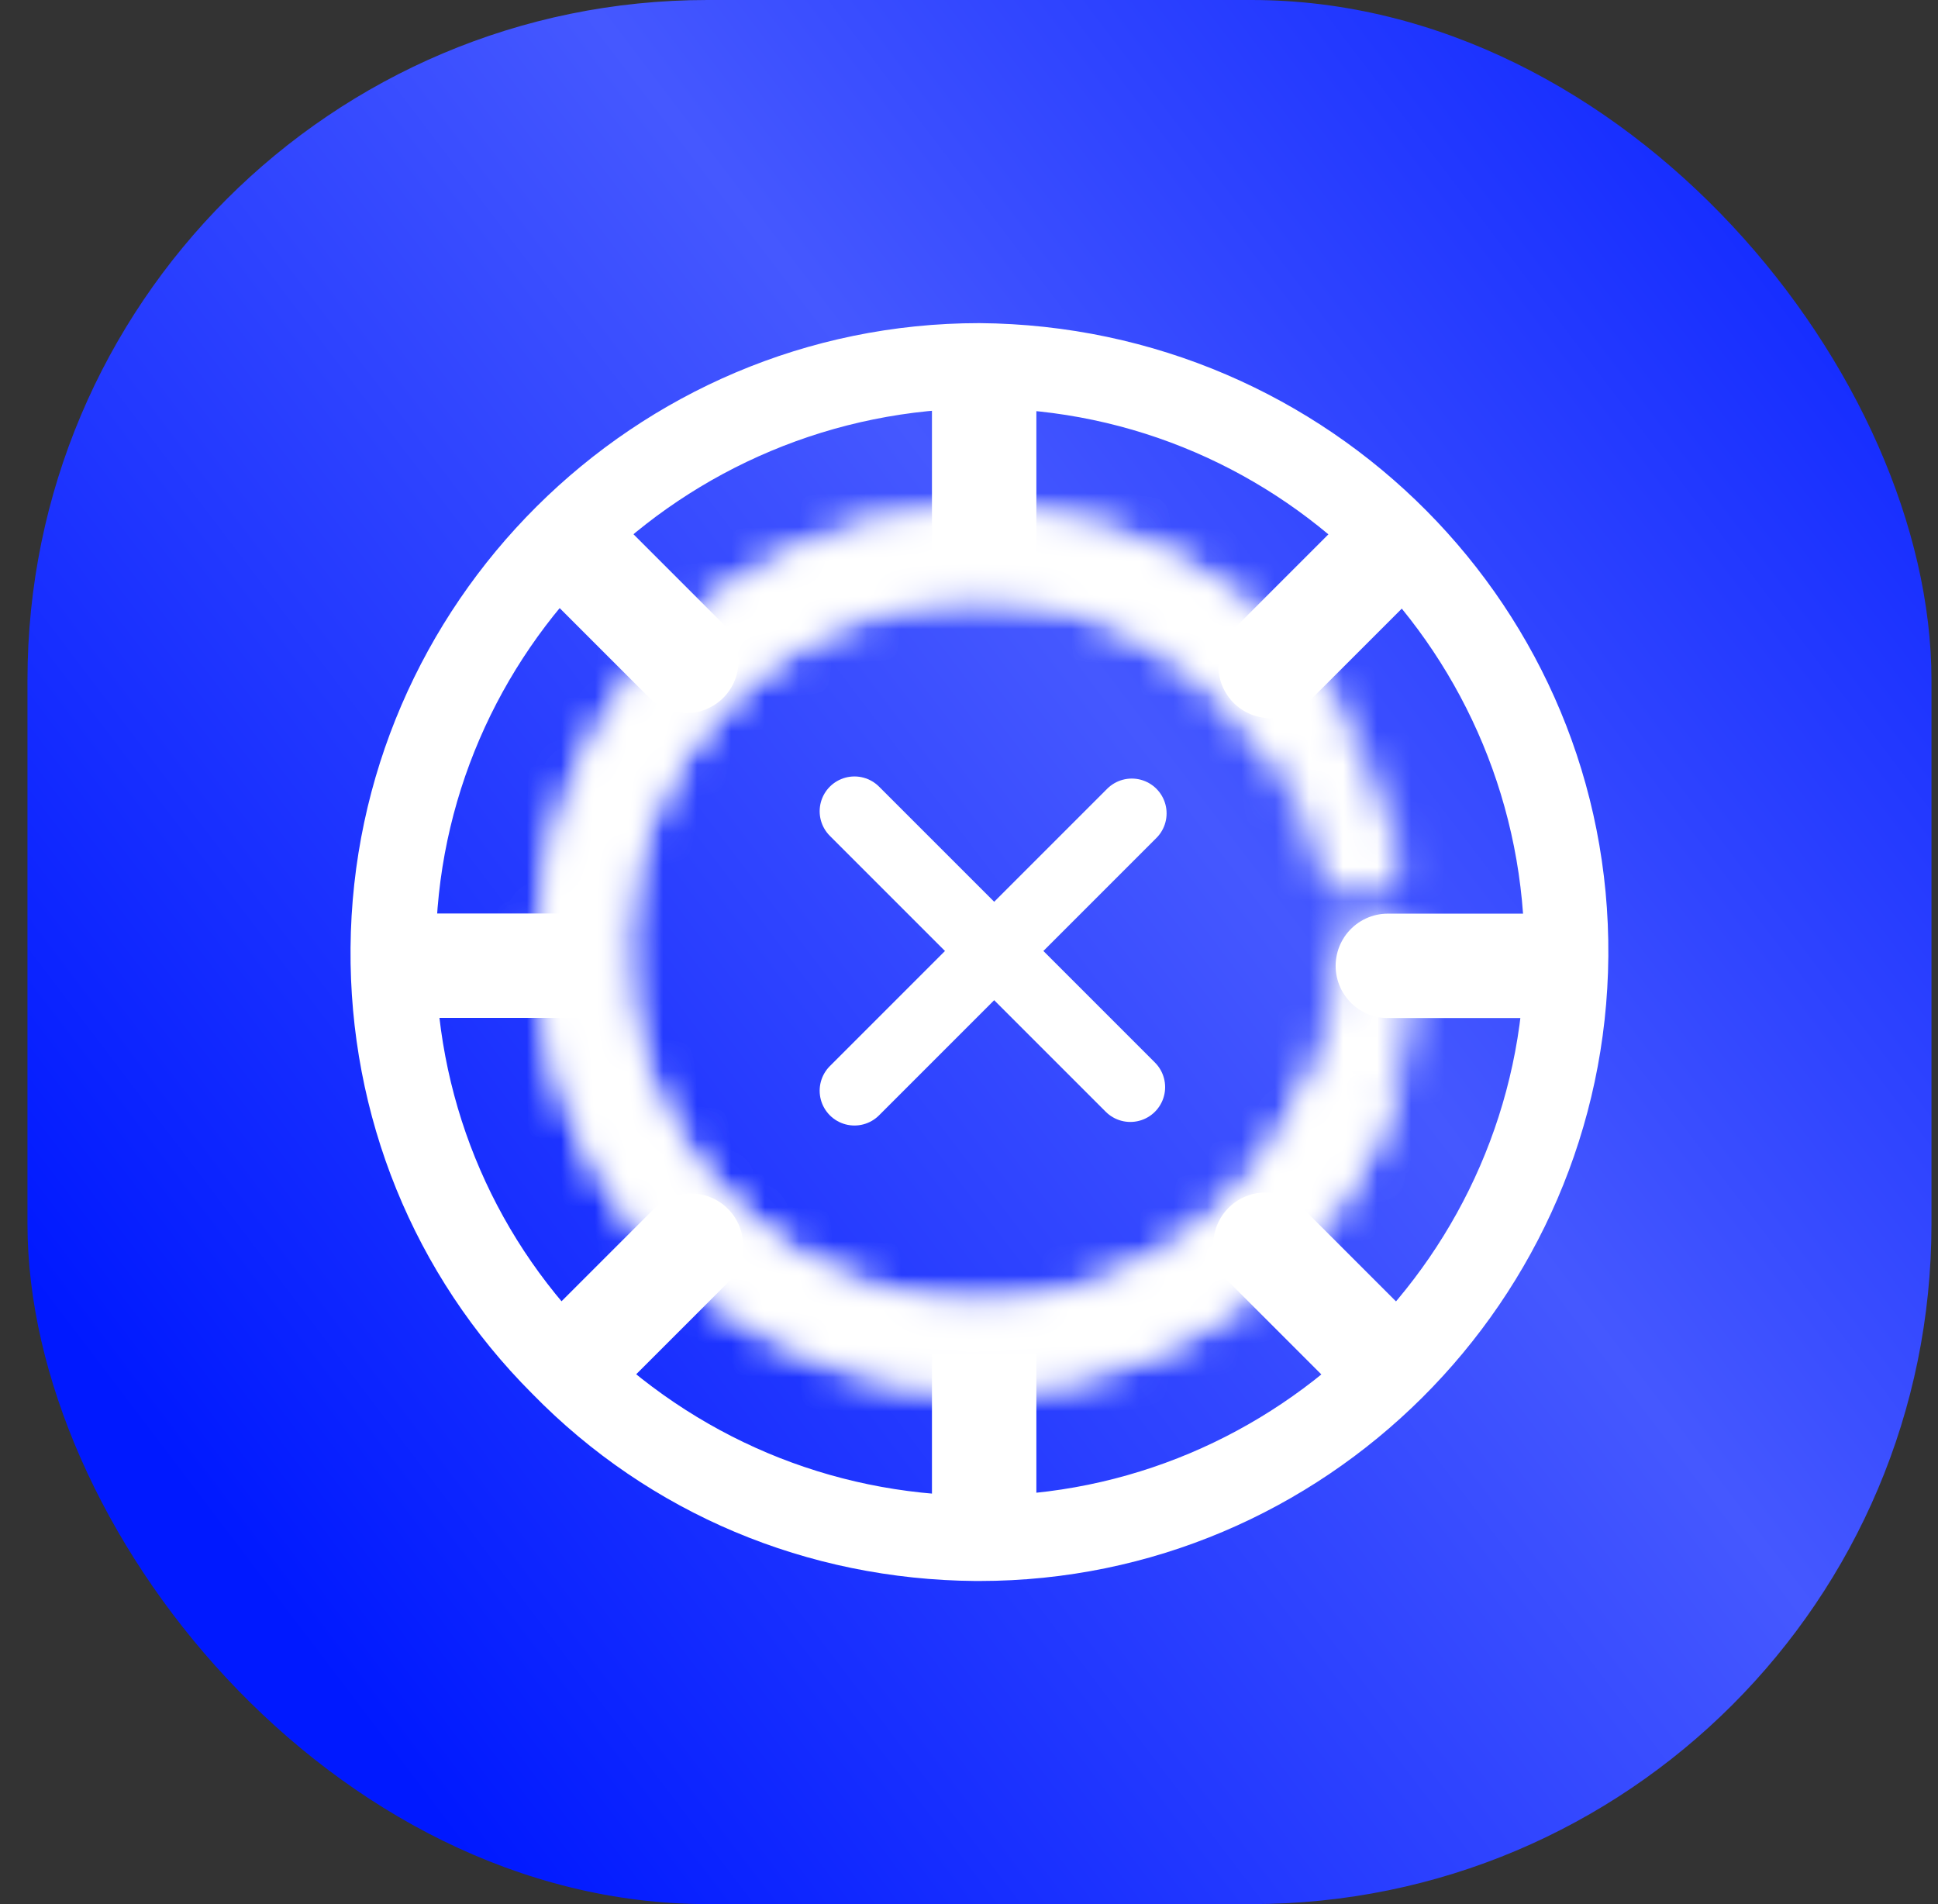
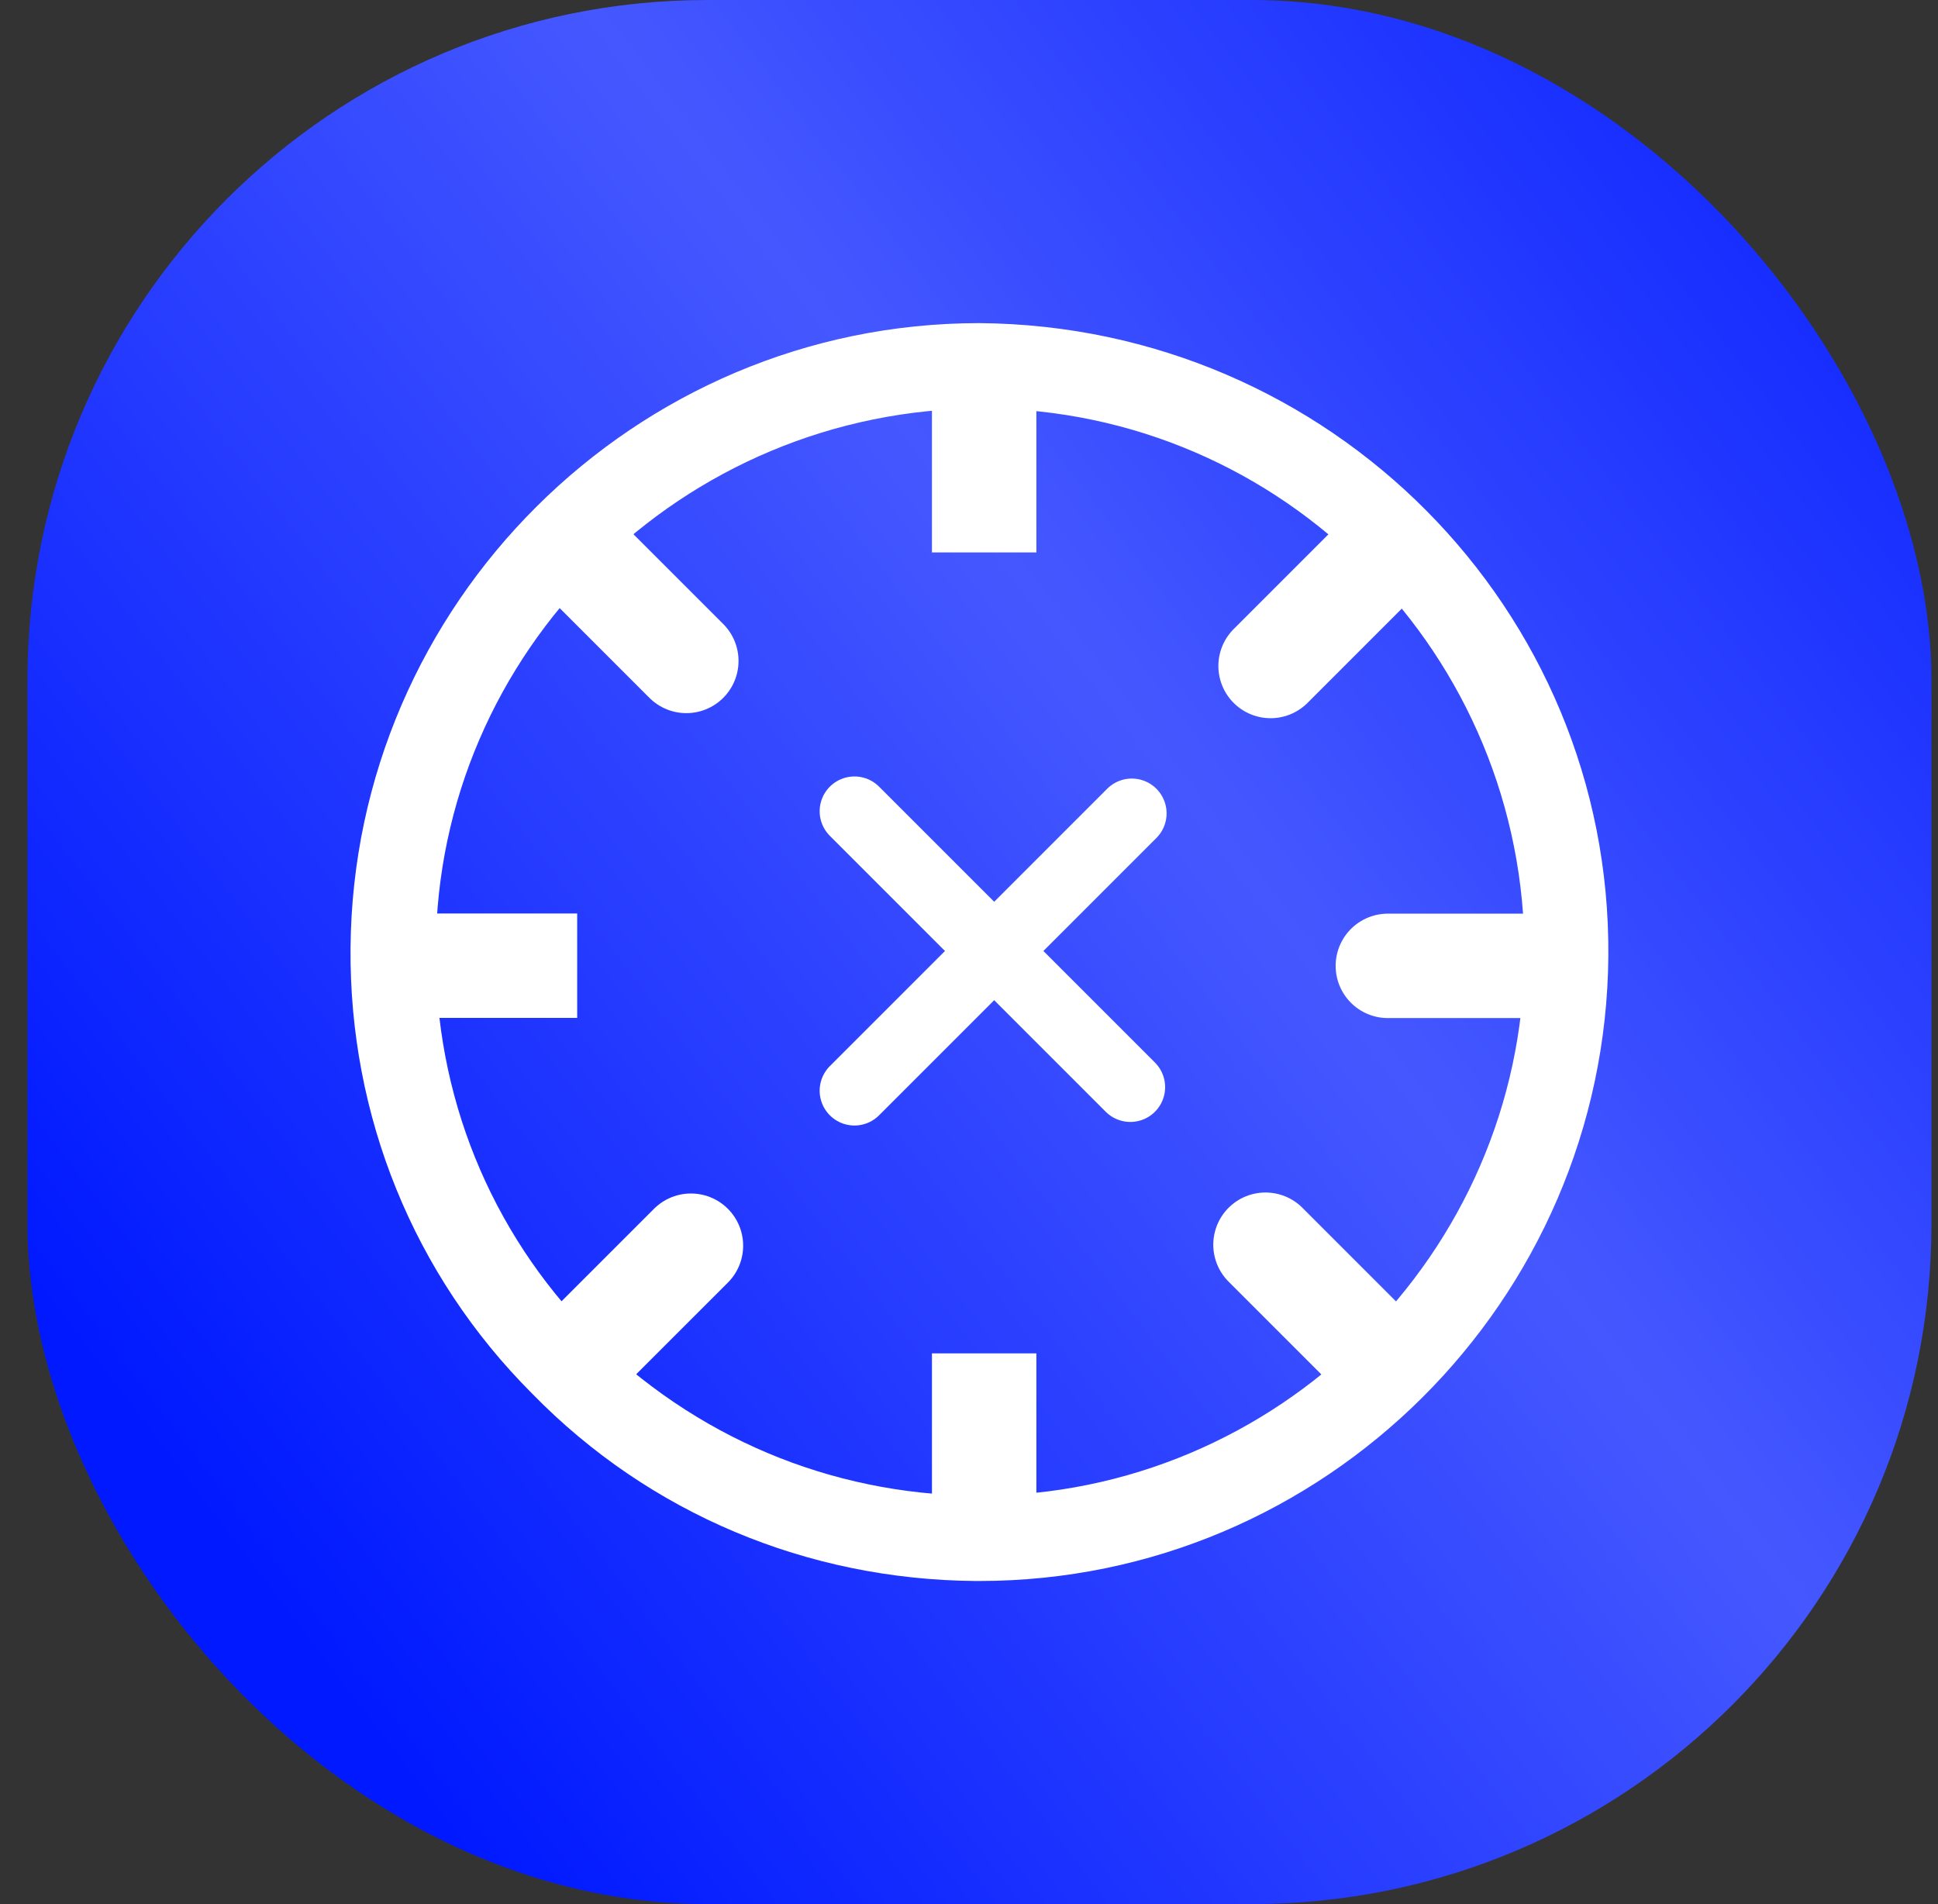
<svg xmlns="http://www.w3.org/2000/svg" width="57" height="56" viewBox="0 0 57 56" fill="none">
  <rect x="0" y="0" width="57" height="56" fill="#333333" stroke="none" />
  <g clip-path="url(#clip0_3279_55529)">
    <rect x="0.808" width="56" height="56" rx="20" fill="url(#paint0_linear_3279_55529)" />
    <path d="M28.807 9.503C18.654 9.503 10.392 17.765 10.31 27.876C10.269 32.809 12.16 37.495 15.654 40.989C19.107 44.524 23.751 46.456 28.684 46.497H28.807C38.96 46.497 47.222 38.235 47.304 28.123C47.386 17.929 39.124 9.585 28.807 9.503ZM28.807 43.989H28.684C24.409 43.948 20.422 42.263 17.38 39.221C14.421 36.221 12.777 32.192 12.818 27.918C12.859 19.162 20.052 12.01 28.93 12.01C37.768 12.051 44.879 19.285 44.838 28.123C44.756 36.878 37.562 43.989 28.807 43.989Z" fill="white" />
    <mask id="path-3-inside-1_3279_55529" fill="white">
-       <path d="M38.76 22.148C39.332 21.78 39.502 21.016 39.09 20.475C37.379 18.225 34.941 16.262 32.295 15.516C29.26 14.661 26.016 14.946 23.176 16.319C20.337 17.691 18.098 20.056 16.883 22.967C15.669 25.877 15.562 29.132 16.582 32.116C17.604 35.1 19.682 37.607 22.425 39.163C25.168 40.719 28.386 41.217 31.471 40.562C34.557 39.908 37.295 38.147 39.17 35.611C40.8 33.406 41.68 30.749 41.699 28.028C41.703 27.348 41.1 26.847 40.422 26.907C39.745 26.967 39.252 27.566 39.232 28.245C39.17 30.365 38.463 32.426 37.191 34.147C35.673 36.199 33.457 37.624 30.96 38.154C28.464 38.684 25.86 38.281 23.64 37.021C21.42 35.762 19.738 33.733 18.912 31.319C18.086 28.904 18.172 26.27 19.155 23.915C20.139 21.56 21.95 19.646 24.248 18.535C26.546 17.424 29.171 17.193 31.627 17.886C33.697 18.47 35.629 20.044 37.011 21.81C37.43 22.346 38.188 22.515 38.76 22.148Z" />
-     </mask>
+       </mask>
    <path d="M32.295 15.516L31.571 18.086L32.295 15.516ZM31.627 17.886L30.903 20.456L31.627 17.886ZM37.011 21.81L34.909 23.455L37.011 21.81ZM39.232 28.245L41.901 28.324L39.232 28.245ZM41.699 28.028L39.029 28.009L41.699 28.028ZM39.09 20.475L41.215 18.858L39.09 20.475ZM41.215 18.858C39.264 16.293 36.377 13.893 33.02 12.947L31.571 18.086C33.505 18.631 35.494 20.157 36.965 22.091L41.215 18.858ZM33.02 12.947C29.356 11.914 25.441 12.258 22.014 13.915L24.338 18.722C26.59 17.634 29.163 17.407 31.571 18.086L33.02 12.947ZM22.014 13.915C18.587 15.571 15.886 18.426 14.42 21.938L19.347 23.995C20.311 21.687 22.086 19.811 24.338 18.722L22.014 13.915ZM14.42 21.938C12.953 25.451 12.824 29.379 14.056 32.98L19.109 31.251C18.299 28.885 18.384 26.303 19.347 23.995L14.42 21.938ZM14.056 32.98C15.289 36.581 17.797 39.607 21.108 41.485L23.742 36.841C21.567 35.606 19.918 33.618 19.109 31.251L14.056 32.98ZM21.108 41.485C24.418 43.363 28.302 43.964 32.026 43.174L30.917 37.951C28.47 38.47 25.918 38.075 23.742 36.841L21.108 41.485ZM32.026 43.174C35.749 42.384 39.054 40.258 41.317 37.198L37.024 34.023C35.536 36.035 33.364 37.432 30.917 37.951L32.026 43.174ZM41.317 37.198C43.285 34.537 44.346 31.33 44.368 28.046L39.029 28.009C39.014 30.167 38.316 32.275 37.024 34.023L41.317 37.198ZM36.564 28.167C36.517 29.744 35.991 31.279 35.044 32.559L39.337 35.734C40.935 33.574 41.823 30.985 41.901 28.324L36.564 28.167ZM35.044 32.559C33.915 34.087 32.265 35.148 30.407 35.542L31.515 40.766C34.649 40.101 37.432 38.311 39.337 35.734L35.044 32.559ZM30.407 35.542C28.548 35.937 26.61 35.637 24.957 34.699L22.322 39.344C25.11 40.925 28.38 41.431 31.515 40.766L30.407 35.542ZM24.957 34.699C23.305 33.762 22.053 32.252 21.438 30.454L16.386 32.183C17.423 35.215 19.535 37.762 22.322 39.344L24.957 34.699ZM21.438 30.454C20.823 28.657 20.887 26.697 21.619 24.943L16.692 22.887C15.457 25.844 15.348 29.151 16.386 32.183L21.438 30.454ZM21.619 24.943C22.351 23.19 23.699 21.766 25.41 20.939L23.086 16.131C20.201 17.526 17.926 19.929 16.692 22.887L21.619 24.943ZM25.41 20.939C27.12 20.112 29.074 19.94 30.903 20.456L32.352 15.316C29.267 14.447 25.971 14.737 23.086 16.131L25.41 20.939ZM30.903 20.456C32.249 20.835 33.742 21.965 34.909 23.455L39.114 20.165C37.517 18.123 35.145 16.104 32.352 15.316L30.903 20.456ZM34.909 23.455C36.081 24.954 38.345 25.588 40.203 24.394L37.317 19.901C38.031 19.443 38.779 19.737 39.114 20.165L34.909 23.455ZM40.187 24.247C37.973 24.444 36.618 26.333 36.564 28.167L41.901 28.324C41.887 28.798 41.518 29.49 40.658 29.566L40.187 24.247ZM44.368 28.046C44.385 25.62 42.257 24.064 40.187 24.247L40.658 29.566C39.942 29.63 39.022 29.076 39.029 28.009L44.368 28.046ZM36.965 22.091C36.348 21.28 36.7 20.298 37.317 19.901L40.203 24.394C41.965 23.263 42.655 20.751 41.215 18.858L36.965 22.091Z" fill="white" mask="url(#path-3-inside-1_3279_55529)" />
    <mask id="path-5-inside-2_3279_55529" fill="white">
      <path d="M40.223 26.383C40.892 26.26 41.338 25.616 41.162 24.959C40.431 22.23 38.918 19.49 36.752 17.797C34.266 15.855 31.156 14.89 28.008 15.085C24.86 15.28 21.893 16.621 19.666 18.855C17.439 21.088 16.108 24.06 15.922 27.208C15.737 30.357 16.711 33.464 18.66 35.943C20.61 38.422 23.399 40.102 26.503 40.665C29.606 41.228 32.808 40.635 35.504 38.998C37.847 37.575 39.667 35.449 40.715 32.938C40.977 32.31 40.608 31.618 39.959 31.417C39.309 31.216 38.627 31.584 38.351 32.205C37.49 34.143 36.055 35.783 34.226 36.894C32.044 38.218 29.453 38.698 26.942 38.242C24.431 37.787 22.173 36.428 20.596 34.421C19.018 32.415 18.23 29.901 18.38 27.353C18.53 24.805 19.608 22.4 21.41 20.593C23.212 18.785 25.613 17.7 28.16 17.543C30.708 17.385 33.225 18.166 35.236 19.737C36.931 21.061 38.123 23.25 38.733 25.408C38.917 26.062 39.554 26.506 40.223 26.383Z" />
    </mask>
-     <path d="M36.752 17.797L35.108 19.901L36.752 17.797ZM35.236 19.737L33.592 21.841L35.236 19.737ZM38.733 25.408L36.163 26.134L38.733 25.408ZM38.351 32.205L40.791 33.289L38.351 32.205ZM40.715 32.938L38.252 31.91L40.715 32.938ZM41.162 24.959L43.741 24.268L41.162 24.959ZM43.741 24.268C42.907 21.155 41.144 17.841 38.395 15.693L35.108 19.901C36.692 21.138 37.955 23.304 38.583 25.65L43.741 24.268ZM38.395 15.693C35.396 13.35 31.642 12.185 27.843 12.421L28.173 17.75C30.67 17.596 33.137 18.36 35.108 19.901L38.395 15.693ZM27.843 12.421C24.044 12.656 20.463 14.274 17.775 16.97L21.557 20.74C23.323 18.968 25.677 17.905 28.173 17.75L27.843 12.421ZM17.775 16.97C15.088 19.665 13.481 23.252 13.257 27.051L18.587 27.365C18.735 24.868 19.791 22.511 21.557 20.74L17.775 16.97ZM13.257 27.051C13.033 30.851 14.209 34.601 16.561 37.593L20.759 34.293C19.213 32.327 18.441 29.862 18.587 27.365L13.257 27.051ZM16.561 37.593C18.914 40.586 22.281 42.613 26.026 43.292L26.979 38.038C24.518 37.592 22.305 36.259 20.759 34.293L16.561 37.593ZM26.026 43.292C29.771 43.971 33.636 43.256 36.889 41.28L34.118 36.716C31.98 38.014 29.44 38.484 26.979 38.038L26.026 43.292ZM36.889 41.28C39.718 39.563 41.914 36.997 43.179 33.966L38.252 31.91C37.42 33.901 35.977 35.587 34.118 36.716L36.889 41.28ZM35.91 31.122C35.27 32.564 34.202 33.785 32.84 34.611L35.611 39.176C37.908 37.781 39.71 35.722 40.791 33.289L35.91 31.122ZM32.84 34.611C31.216 35.597 29.288 35.955 27.418 35.615L26.465 40.87C29.619 41.441 32.872 40.839 35.611 39.176L32.84 34.611ZM27.418 35.615C25.549 35.276 23.869 34.265 22.695 32.771L18.497 36.072C20.478 38.591 23.312 40.297 26.465 40.87L27.418 35.615ZM22.695 32.771C21.52 31.278 20.934 29.406 21.045 27.51L15.715 27.196C15.527 30.395 16.516 33.552 18.497 36.072L22.695 32.771ZM21.045 27.51C21.157 25.613 21.959 23.823 23.3 22.478L19.519 18.708C17.256 20.977 15.903 23.997 15.715 27.196L21.045 27.51ZM23.3 22.478C24.642 21.133 26.429 20.325 28.325 20.207L27.995 14.878C24.797 15.076 21.782 16.438 19.519 18.708L23.3 22.478ZM28.325 20.207C30.221 20.09 32.095 20.671 33.592 21.841L36.88 17.633C34.354 15.66 31.194 14.68 27.995 14.878L28.325 20.207ZM33.592 21.841C34.695 22.702 35.648 24.313 36.163 26.134L41.302 24.682C40.596 22.187 39.167 19.42 36.88 17.633L33.592 21.841ZM36.163 26.134C36.681 27.965 38.536 29.409 40.708 29.009L39.739 23.758C40.573 23.604 41.154 24.159 41.302 24.682L36.163 26.134ZM40.748 28.867C38.625 28.21 36.655 29.445 35.91 31.122L40.791 33.289C40.598 33.722 39.994 34.223 39.17 33.968L40.748 28.867ZM43.179 33.966C44.114 31.727 42.733 29.481 40.748 28.867L39.17 33.968C38.483 33.755 37.841 32.894 38.252 31.91L43.179 33.966ZM38.583 25.65C38.32 24.666 39.017 23.891 39.739 23.758L40.708 29.009C42.767 28.629 44.356 26.566 43.741 24.268L38.583 25.65Z" fill="white" mask="url(#path-5-inside-2_3279_55529)" />
    <path d="M25.131 32.078L33.288 23.921" stroke="white" stroke-width="2.047" stroke-linecap="round" />
    <path d="M16.977 39.98L20.322 36.636" stroke="white" stroke-width="3.071" stroke-linecap="round" />
    <path d="M37.37 19.587L40.71 16.247" stroke="white" stroke-width="3.071" stroke-linecap="round" />
    <path d="M25.131 23.859L33.245 31.973" stroke="white" stroke-width="2.047" stroke-linecap="round" />
    <path d="M37.22 36.607L40.617 40.004" stroke="white" stroke-width="3.071" stroke-linecap="round" />
    <path d="M17.53 16.782L20.186 19.438" stroke="white" stroke-width="3.071" stroke-linecap="round" />
    <line x1="28.946" y1="11.631" x2="28.946" y2="16.247" stroke="white" stroke-width="3.071" />
    <line x1="12.296" y1="28.401" x2="16.976" y2="28.401" stroke="white" stroke-width="3.071" />
    <path d="M40.819 28.406L45.299 28.406" stroke="white" stroke-width="3.071" stroke-linecap="round" />
    <line x1="28.946" y1="39.802" x2="28.946" y2="44.417" stroke="white" stroke-width="3.071" />
  </g>
  <defs>
    <linearGradient id="paint0_linear_3279_55529" x1="-40.428" y1="79.271" x2="69.456" y2="-4.192" gradientUnits="userSpaceOnUse">
      <stop offset="0.42" stop-color="#0019FF" />
      <stop offset="0.68" stop-color="#4558FF" />
      <stop offset="0.928" stop-color="#0019FF" />
    </linearGradient>
    <clipPath id="clip0_3279_55529">
      <rect x="0.808" width="56" height="56" rx="20" fill="white" />
    </clipPath>
  </defs>
</svg>